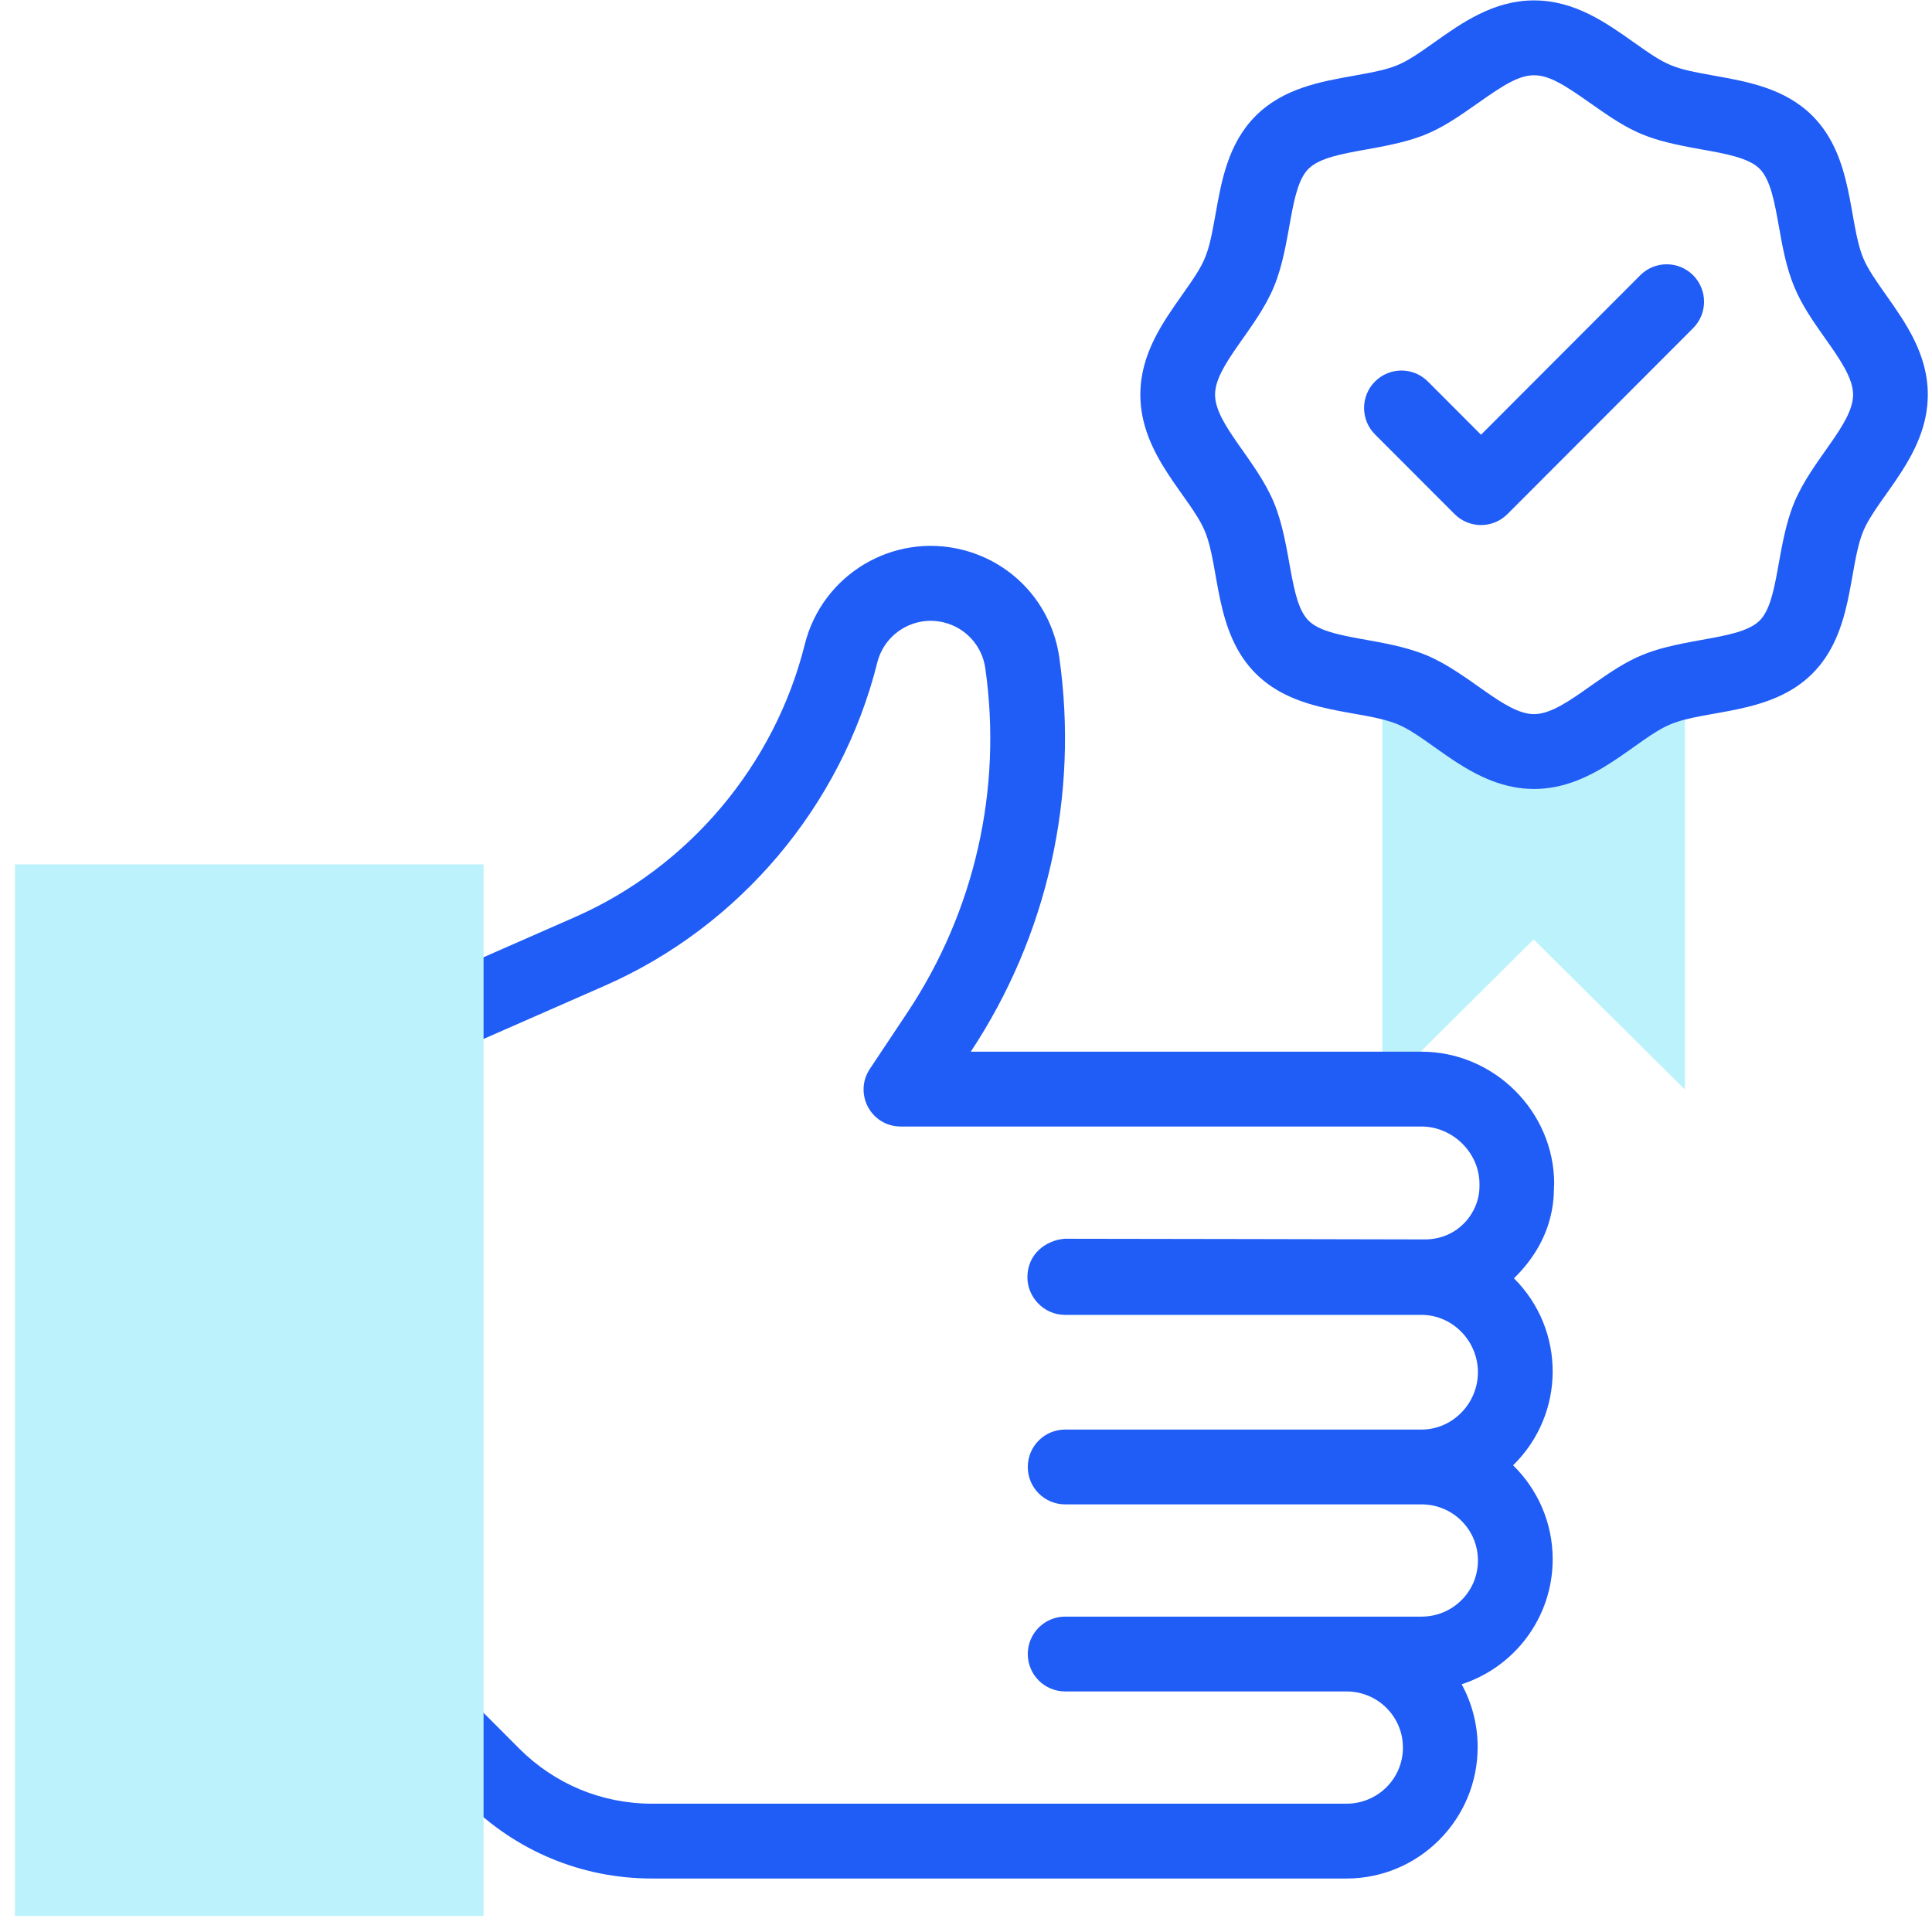
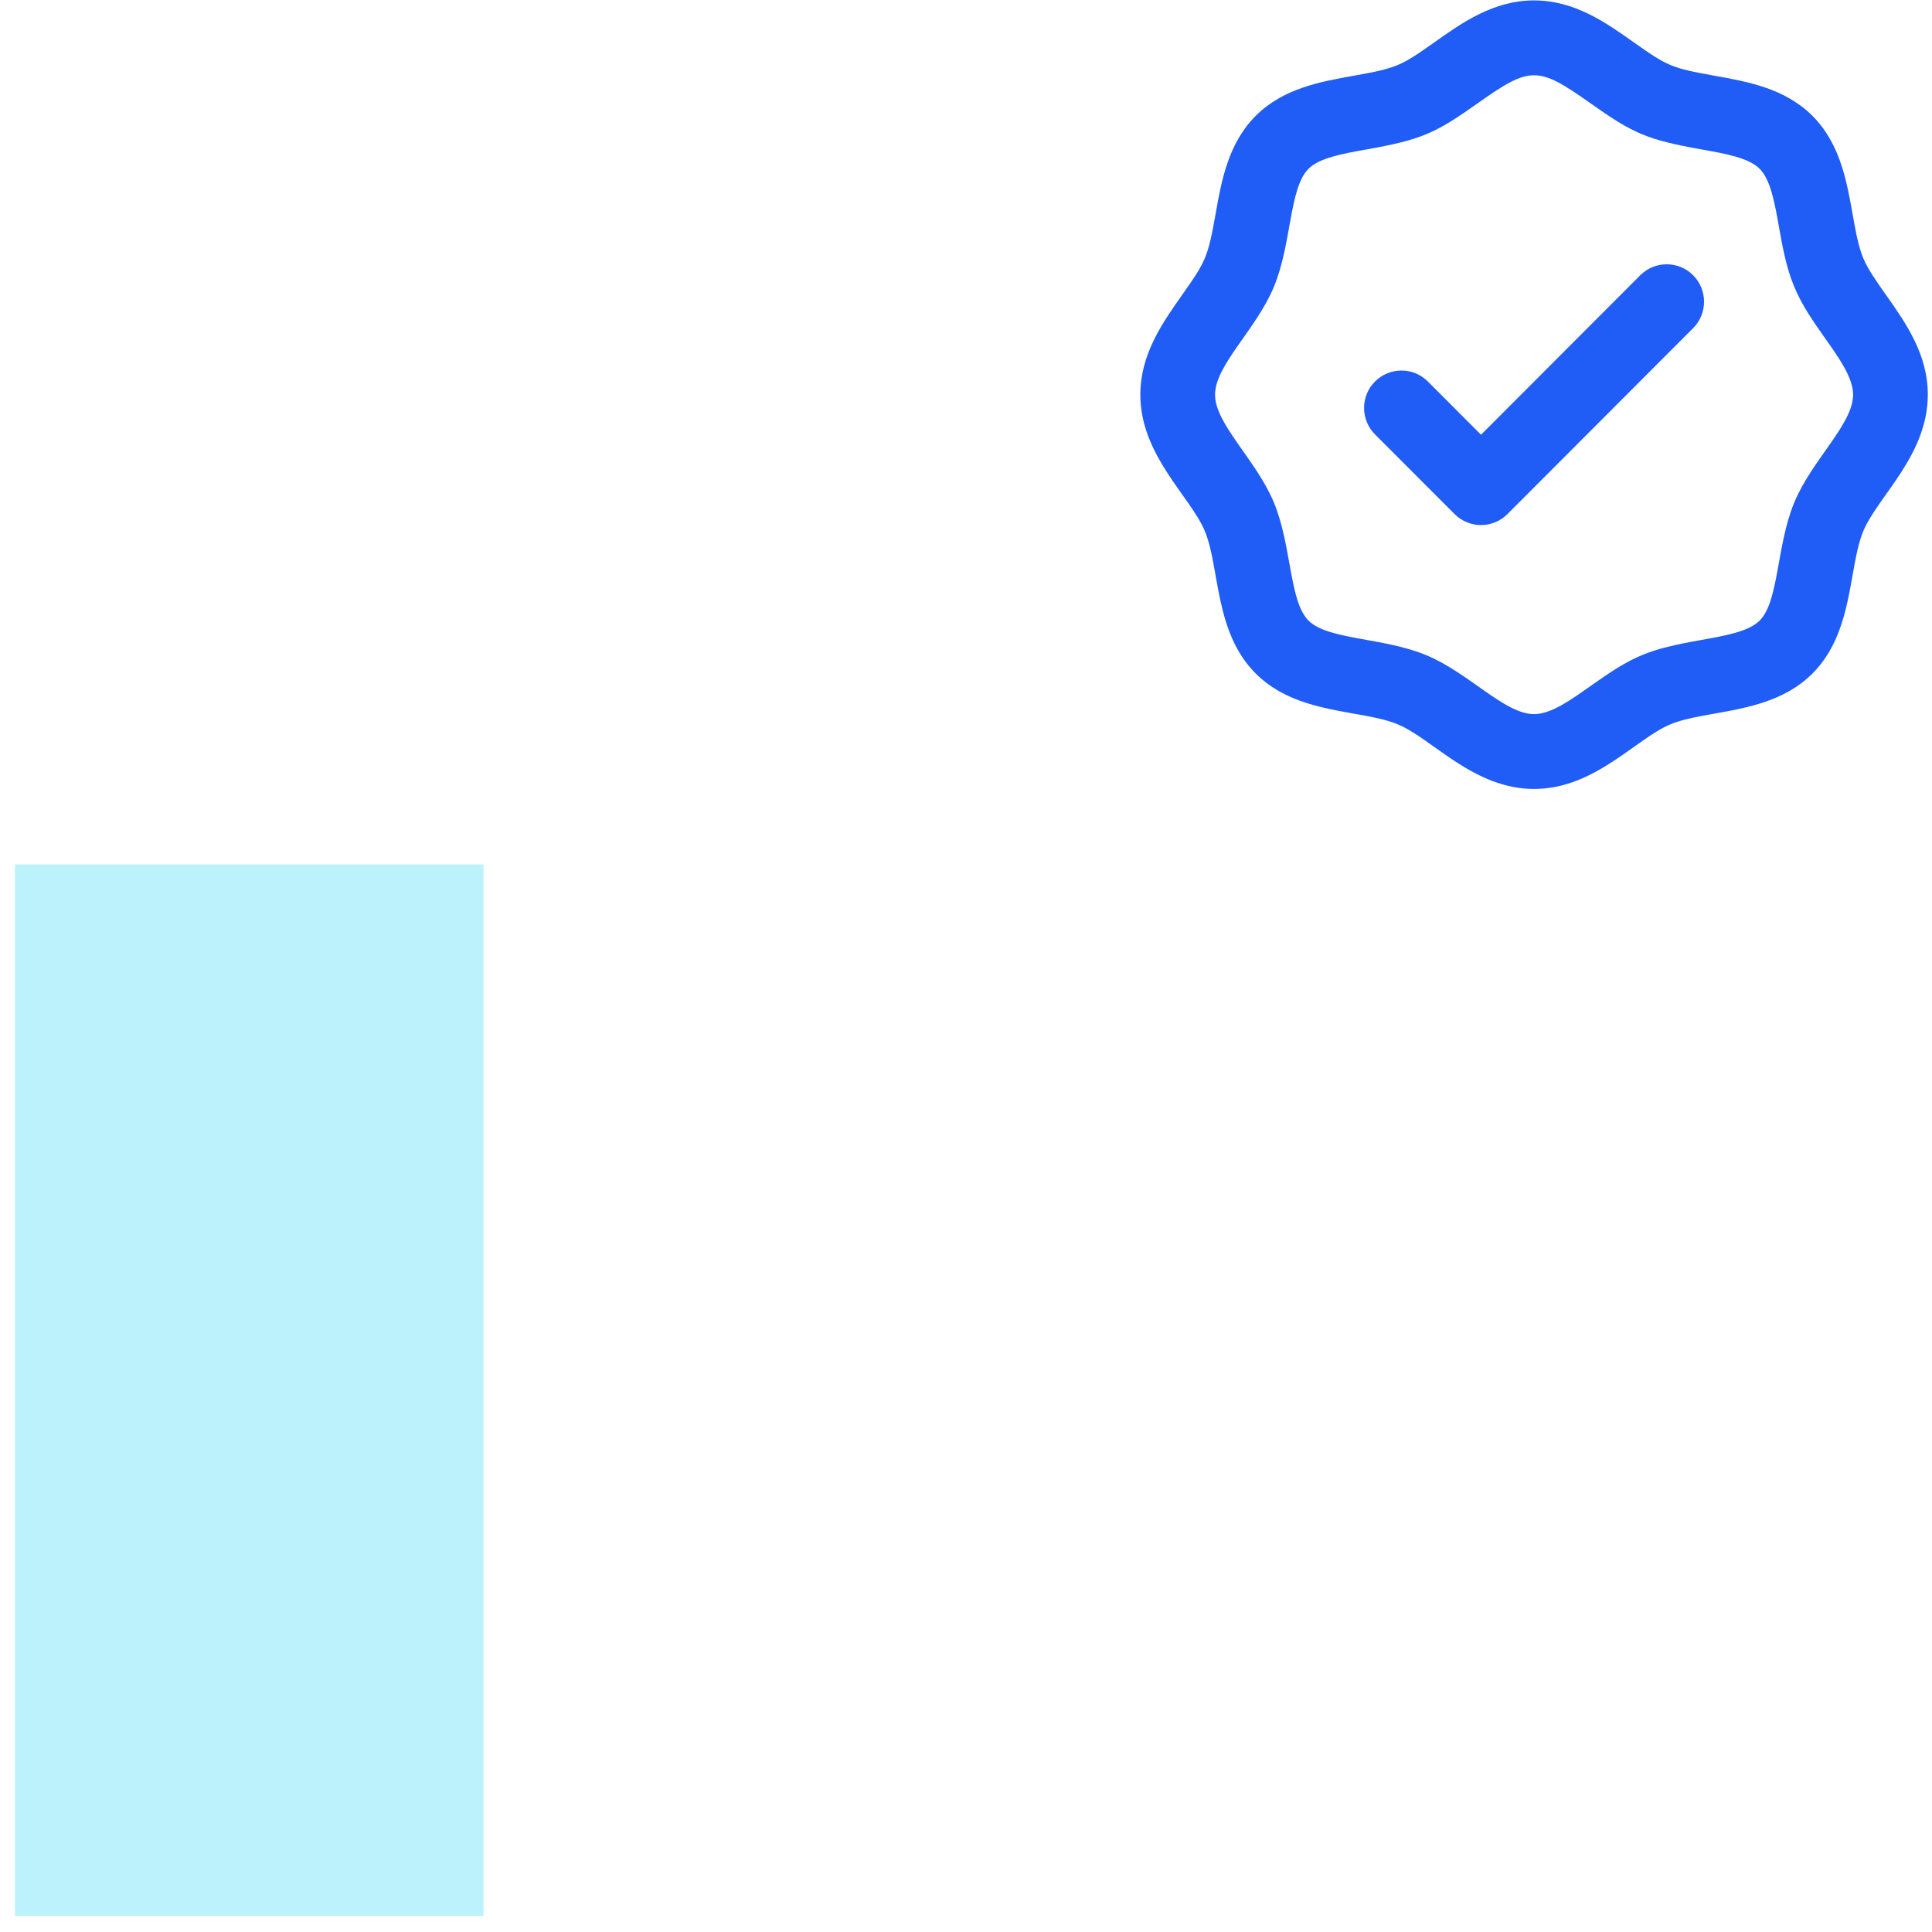
<svg xmlns="http://www.w3.org/2000/svg" width="101" height="101" viewBox="0 0 101 101" fill="none">
-   <path d="M86.6 36.059C84.519 36.923 82.601 39.289 80.208 39.289C77.815 39.289 75.859 36.923 73.778 36.059C73.322 35.869 72.851 35.733 72.265 35.62V56.963L80.175 49.108L88.085 56.963V35.62C87.499 35.733 87.056 35.869 86.6 36.059Z" fill="#BCF2FB" />
-   <path d="M74.314 54.98H50.749C54.764 48.916 56.407 41.589 55.376 34.366C54.984 31.617 52.993 29.413 50.303 28.74C46.682 27.833 42.985 30.031 42.071 33.691C40.495 40.004 36.001 45.334 30.049 47.947L22.541 51.244C21.553 51.678 21.103 52.832 21.536 53.821C21.969 54.81 23.122 55.261 24.109 54.827L31.618 51.53C38.669 48.434 43.993 42.121 45.861 34.641C46.247 33.095 47.81 32.155 49.355 32.542C50.498 32.828 51.343 33.767 51.509 34.933C52.409 41.243 50.961 47.638 47.43 52.941L45.474 55.879C44.622 57.159 45.519 58.892 47.099 58.892H74.313C75.94 58.892 77.343 60.255 77.343 61.897V62.021C77.343 63.381 76.235 64.794 74.479 64.794C72.526 64.789 58.459 64.759 55.663 64.759C54.673 64.837 53.71 65.554 53.71 66.774V66.778V66.78C53.71 67.787 54.547 68.738 55.678 68.738L74.337 68.739C75.951 68.754 77.262 70.116 77.262 71.736C77.262 73.365 75.94 74.734 74.314 74.734H55.683C54.604 74.734 53.73 75.609 53.73 76.689C53.73 77.769 54.604 78.645 55.683 78.645H74.314C75.94 78.645 77.263 79.95 77.263 81.579C77.263 83.208 75.94 84.513 74.314 84.513C68.094 84.513 61.89 84.513 55.683 84.513C54.604 84.513 53.73 85.389 53.73 86.469C53.73 87.549 54.604 88.424 55.683 88.424H70.391C72.018 88.424 73.341 89.73 73.341 91.358C73.341 92.987 72.018 94.292 70.391 94.292H34.083C31.461 94.292 28.997 93.266 27.143 91.41L24.706 88.967C23.944 88.204 22.707 88.203 21.944 88.966C21.181 89.73 21.181 90.968 21.944 91.732L24.381 94.176C26.973 96.771 30.418 98.204 34.083 98.204H70.392C74.172 98.204 77.248 95.12 77.248 91.334C77.248 90.145 76.944 89.025 76.411 88.049C79.169 87.159 81.17 84.565 81.17 81.512C81.17 79.59 80.376 77.85 79.1 76.602C81.84 73.923 81.864 69.535 79.146 66.827C81.481 64.548 81.194 62.203 81.249 61.897C81.249 58.098 78.094 54.98 74.314 54.98Z" fill="#205CF6" />
  <path d="M85.749 14.389L77.424 22.727L74.645 19.944C73.882 19.18 72.645 19.18 71.882 19.944C71.12 20.707 71.12 21.946 71.882 22.71L76.043 26.876C76.806 27.64 78.042 27.639 78.805 26.876L88.512 17.155C89.274 16.392 89.274 15.153 88.512 14.389C87.749 13.626 86.512 13.626 85.749 14.389Z" fill="#205CF6" />
  <path d="M98.596 15.419C98.108 14.727 97.647 14.074 97.406 13.494C96.621 11.598 96.92 8.228 94.752 6.058C93.313 4.617 91.362 4.269 89.641 3.961C87.392 3.56 87.183 3.468 85.404 2.208C83.956 1.183 82.314 0.021 80.197 0.021C78.081 0.021 76.439 1.183 74.991 2.208C73.219 3.463 73.01 3.559 70.754 3.962C69.033 4.269 67.082 4.617 65.643 6.058C64.204 7.499 63.856 9.452 63.549 11.176C63.148 13.428 63.054 13.64 61.798 15.419C60.775 16.869 59.614 18.513 59.614 20.633C59.614 23.803 62.239 25.961 62.988 27.771C63.775 29.671 63.474 33.036 65.642 35.207C67.81 37.378 71.17 37.078 73.069 37.865C74.875 38.615 77.032 41.245 80.197 41.245C83.363 41.245 85.519 38.616 87.326 37.865C89.219 37.079 92.585 37.378 94.752 35.208C96.921 33.035 96.619 29.672 97.406 27.771C98.155 25.962 100.781 23.802 100.781 20.633C100.781 18.513 99.62 16.869 98.596 15.419ZM93.798 26.273C92.859 28.54 93.007 31.423 91.99 32.442C91.419 33.013 90.222 33.227 88.955 33.453C86.112 33.96 85.389 34.277 83.149 35.863C82.081 36.619 81.073 37.333 80.198 37.333C78.656 37.333 76.8 35.18 74.565 34.252C72.299 33.311 69.422 33.46 68.405 32.442C67.39 31.425 67.536 28.541 66.597 26.273C65.671 24.037 63.52 22.175 63.52 20.633C63.52 19.089 65.67 17.23 66.597 14.992C67.537 12.723 67.388 9.842 68.405 8.824C68.976 8.252 70.173 8.038 71.439 7.812C74.297 7.303 75.015 6.982 77.246 5.402C80.008 3.447 80.385 3.445 83.149 5.402C85.383 6.984 86.102 7.303 88.956 7.812C90.223 8.038 91.419 8.252 91.99 8.824C92.561 9.395 92.774 10.594 93 11.863C93.184 12.899 93.375 13.971 93.798 14.992C94.205 15.975 94.816 16.841 95.407 17.677C96.162 18.747 96.875 19.756 96.875 20.633C96.875 22.176 94.725 24.035 93.798 26.273Z" fill="#205CF6" />
  <path d="M25.279 100.159H0.781V45.188H25.279V100.159Z" fill="#BCF2FB" />
</svg>